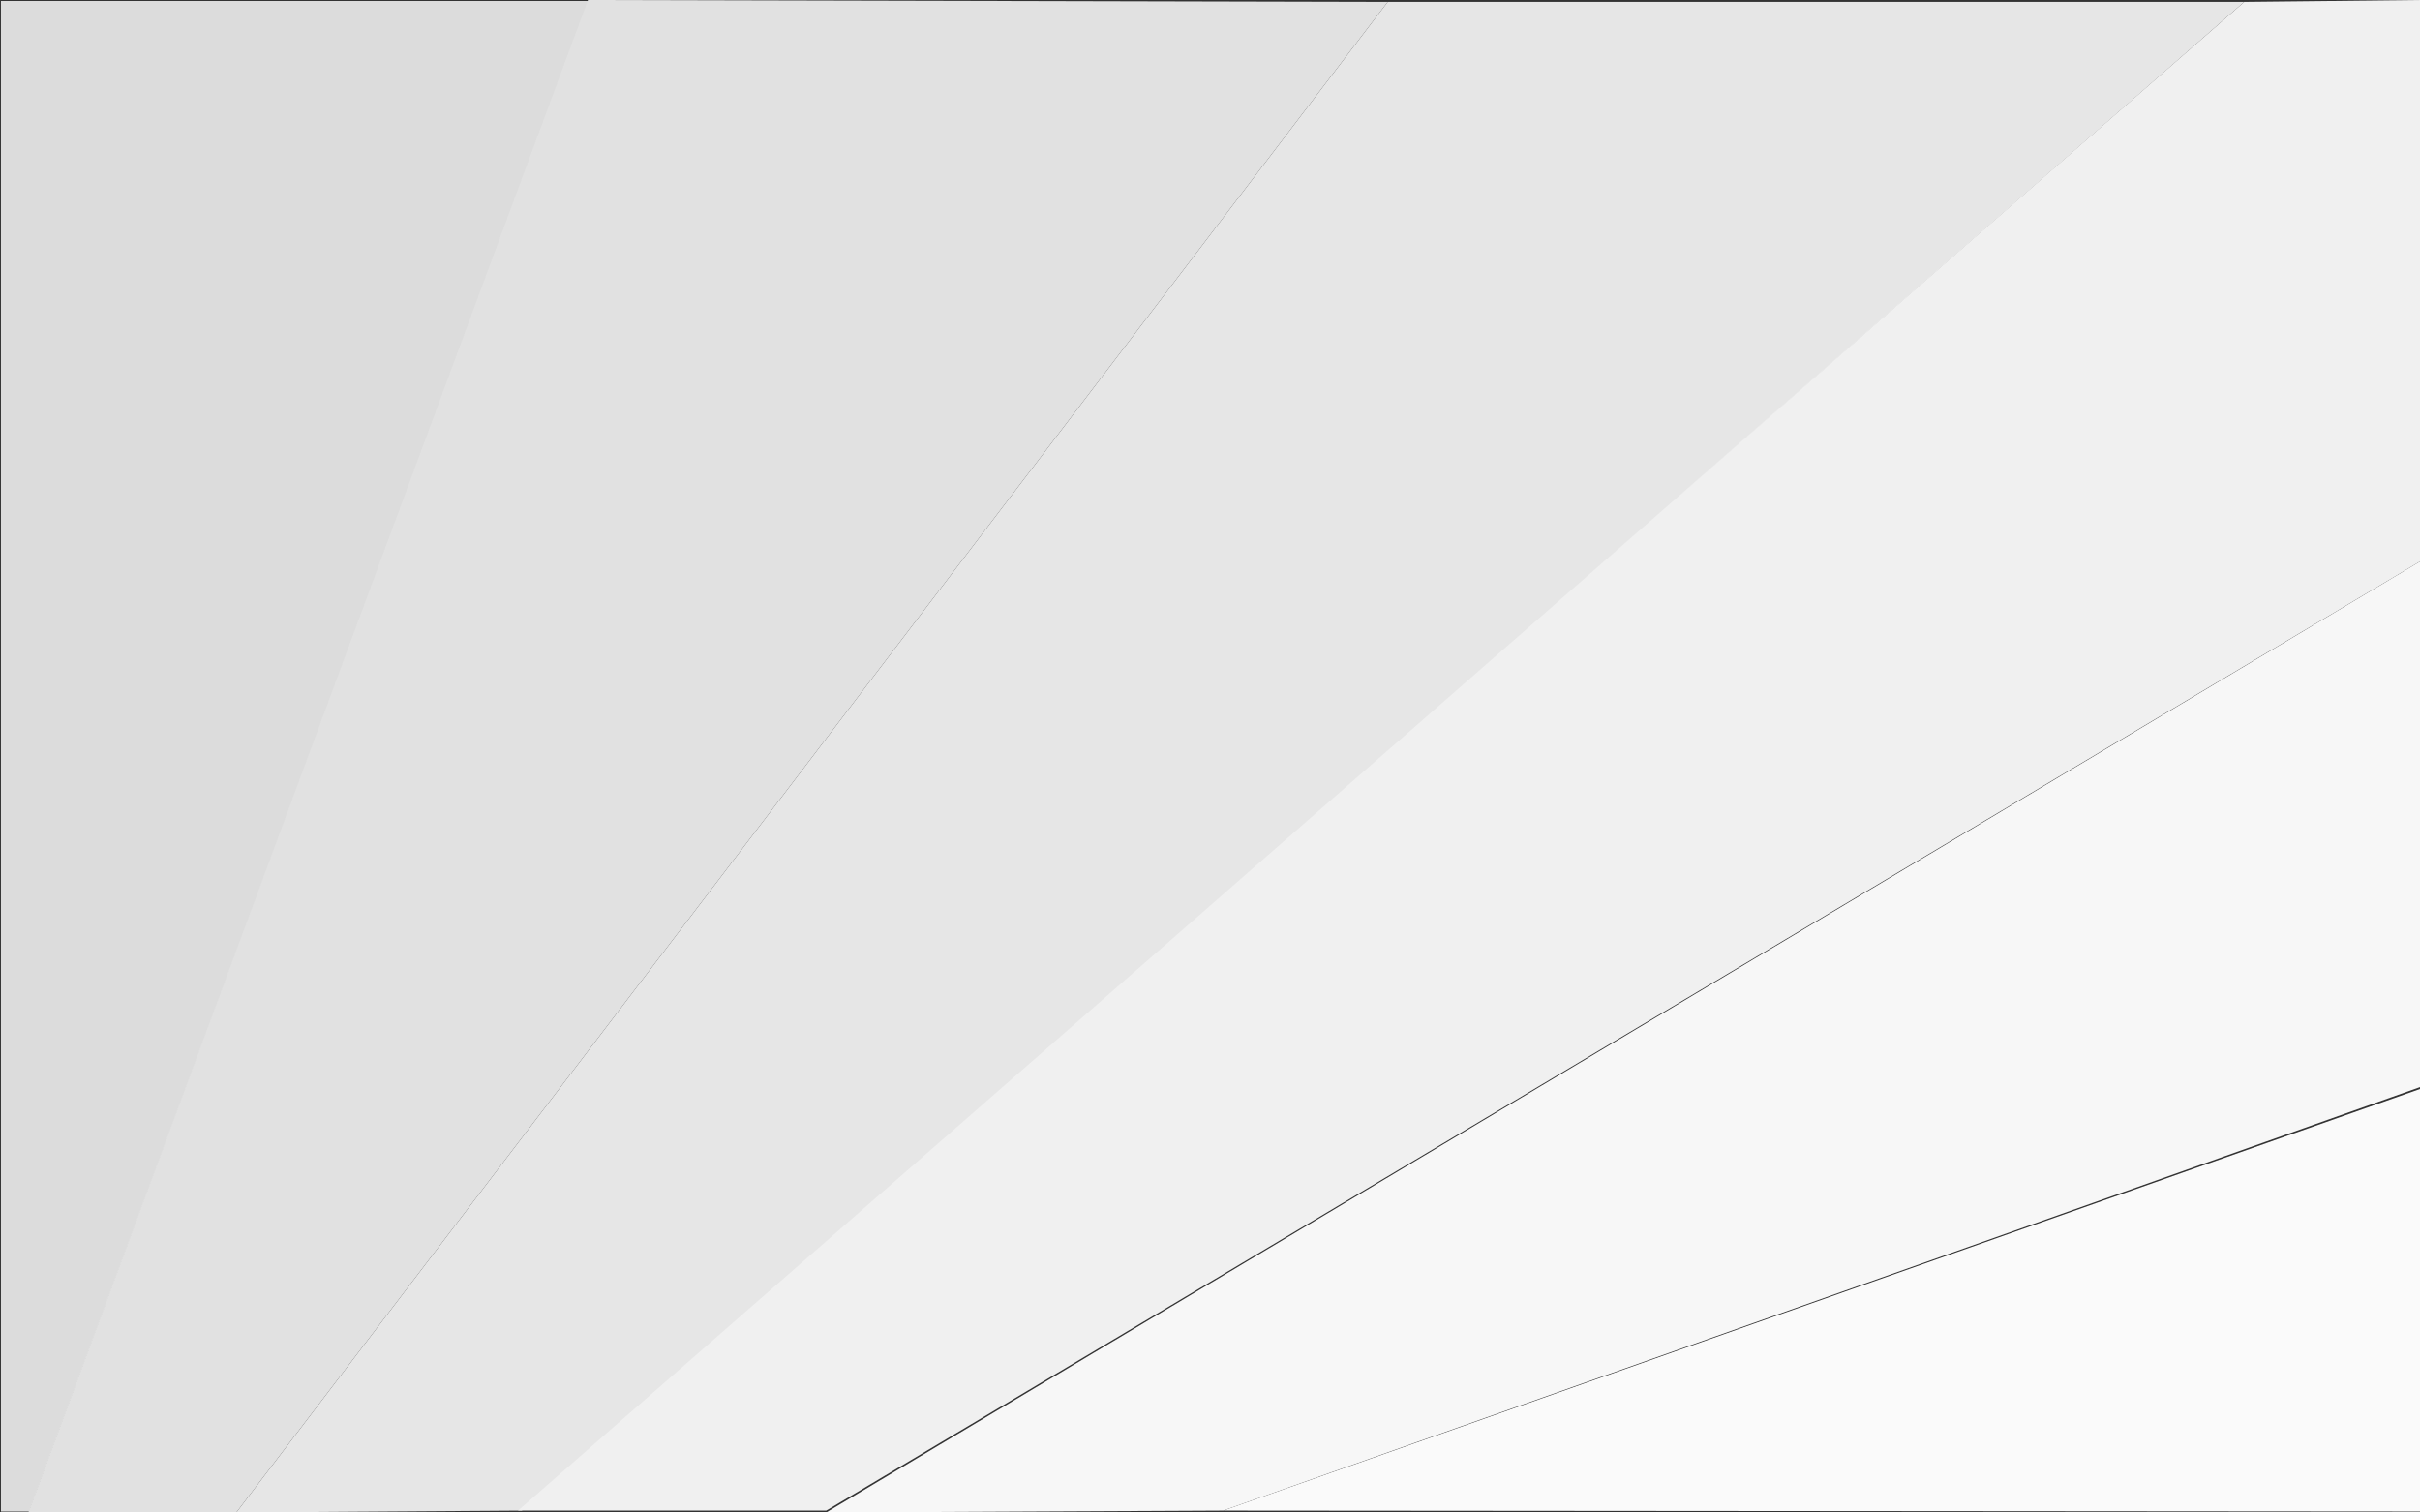
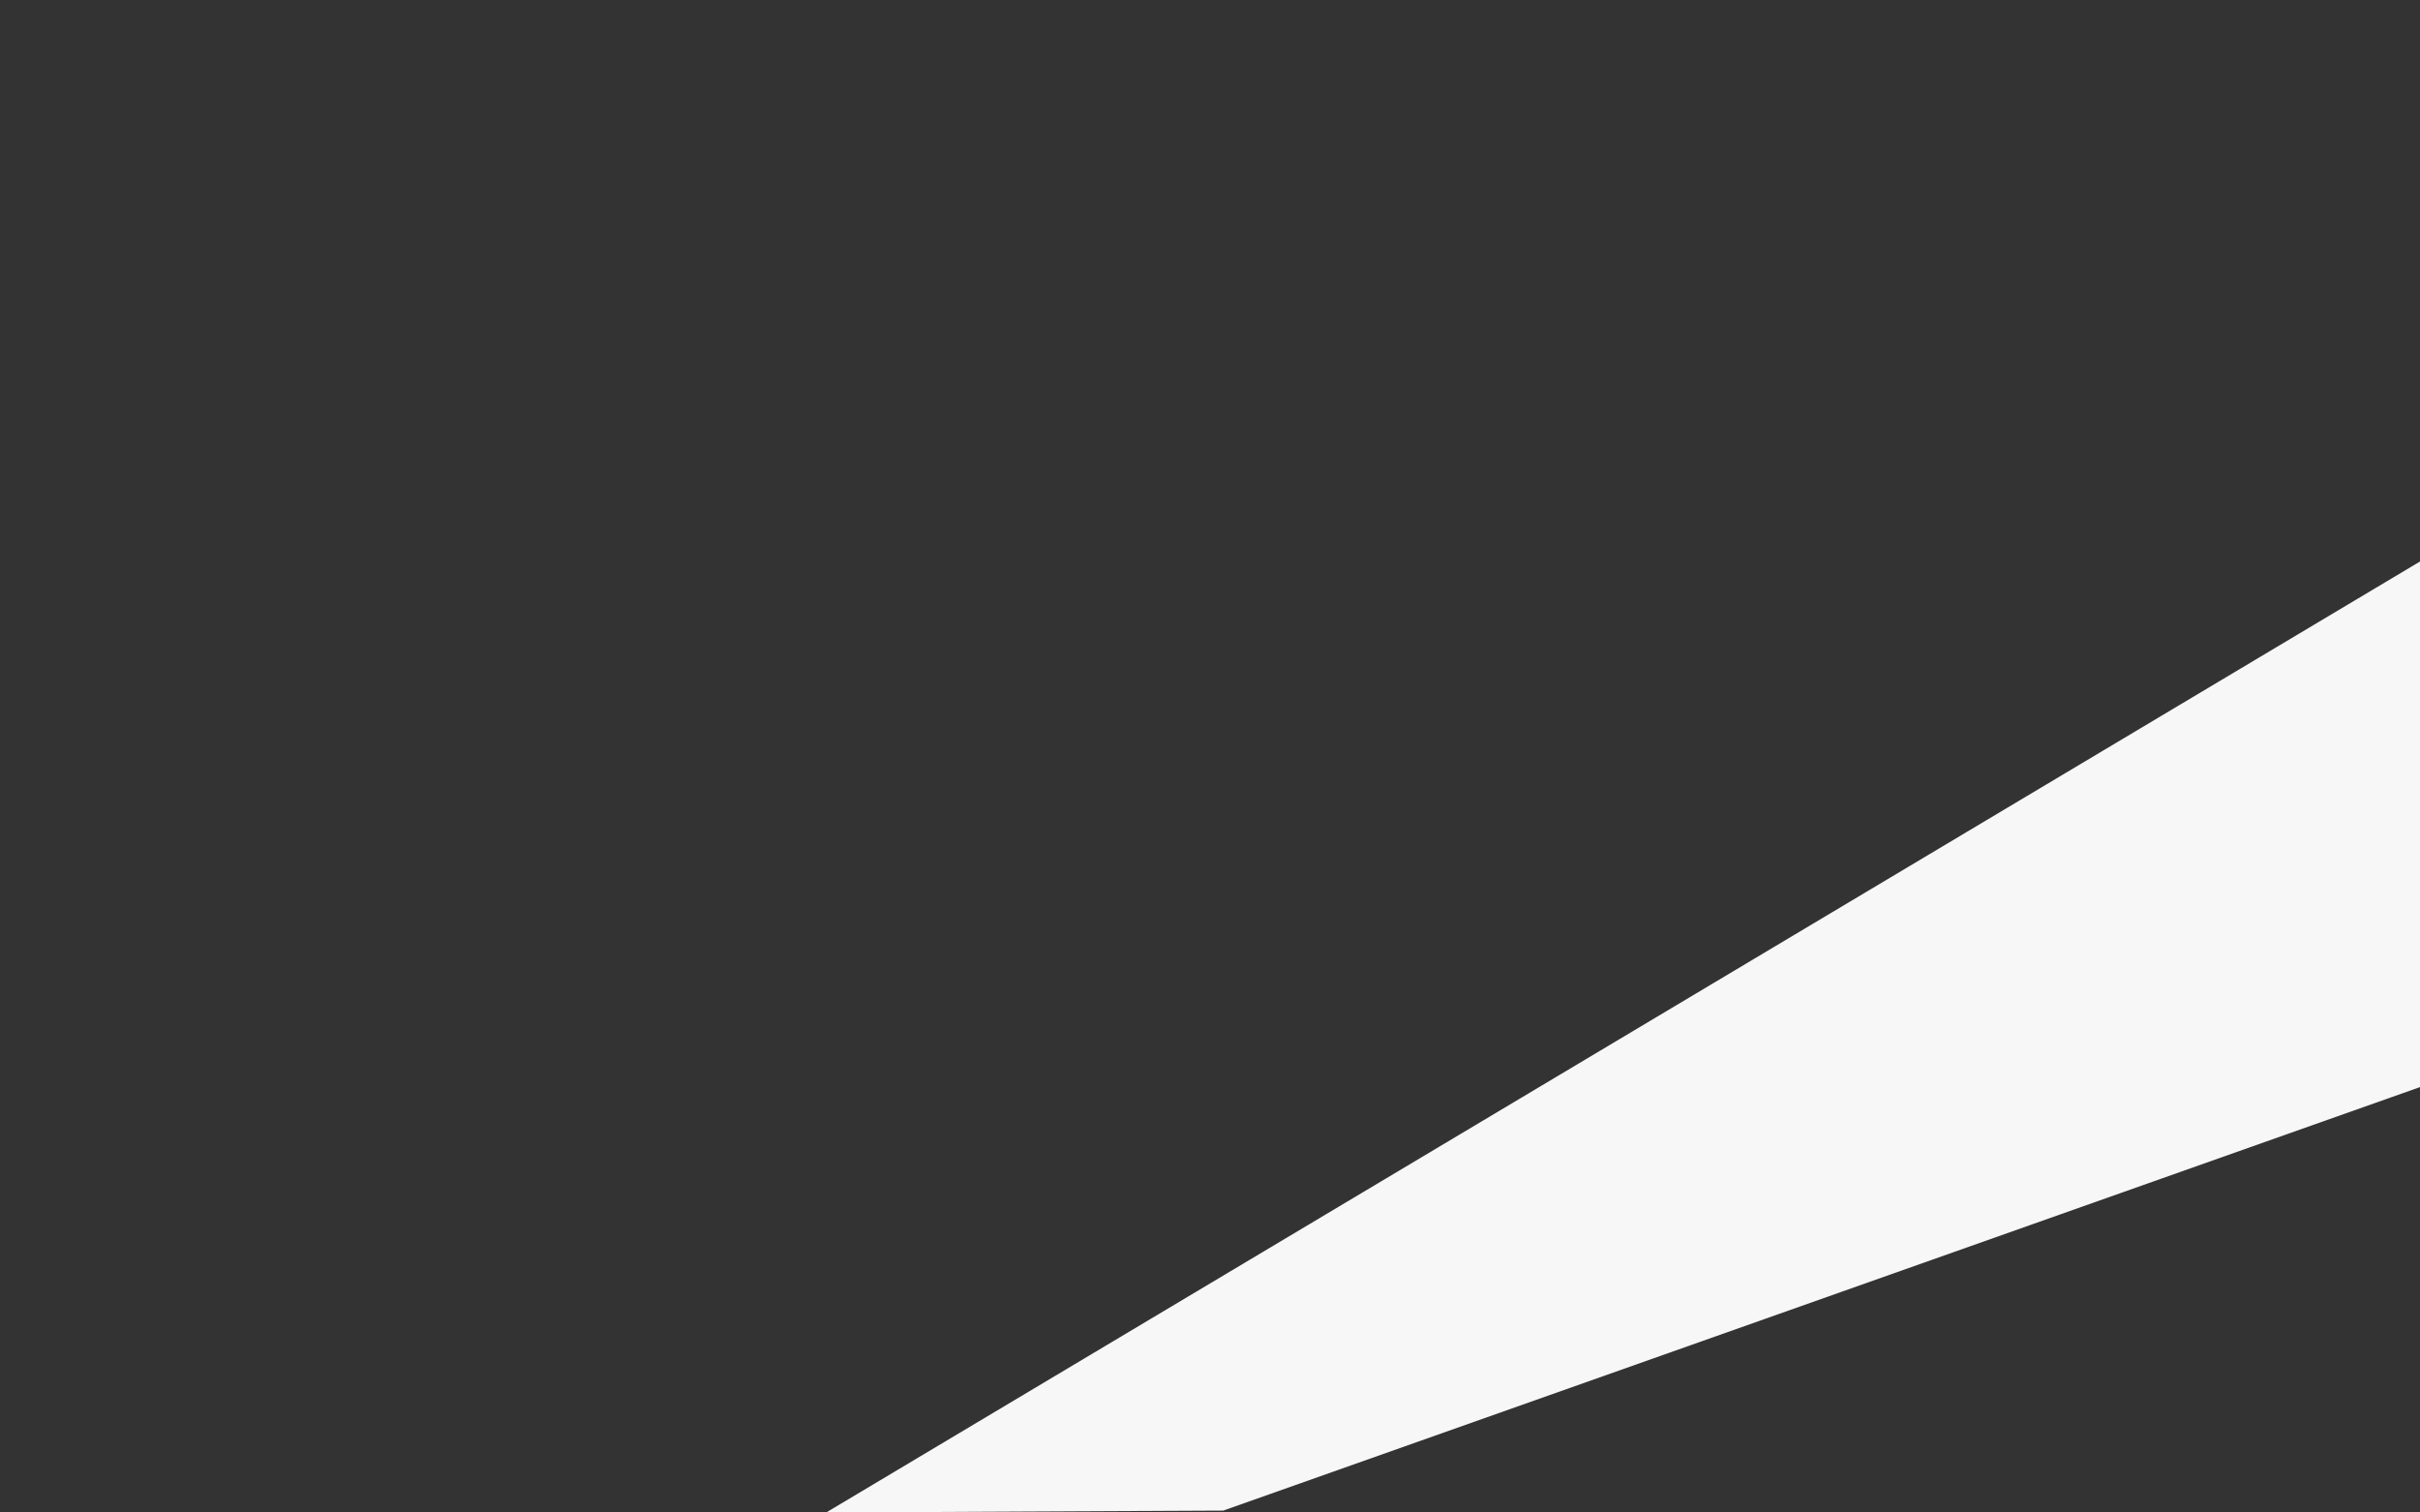
<svg xmlns="http://www.w3.org/2000/svg" version="1.1" id="Ebene_1" x="0px" y="0px" viewBox="0 0 1280 800" style="enable-background:new 0 0 1280 800;" xml:space="preserve">
  <rect x="0" y="0" width="1280" height="800" fill="#333333" stroke="none" />
  <style type="text/css">
	.st0{fill:#DCDCDC;}
	.st1{fill:#E1E1E1;}
	.st2{fill:#E6E6E6;}
	.st3{fill:#F0F0F0;}
	.st4{fill:#F7F7F7;}
	.st5{fill:#FAFAFA;}
</style>
-   <polygon class="st0" points="0.5,0.5 311.5,0.5 15.5,799.5 0.5,799.5 " />
-   <polygon class="st1" points="311,0 734,1 125,800 15,800 " />
-   <polygon class="st2" points="734,1 1187,1 276,799 125,800 " />
-   <polygon class="st3" points="1187,1 1280,0 1280,297 437,799 274,799 " />
  <polygon class="st4" points="1280,297 1280,575 647,799 437,800 " />
-   <polygon class="st5" points="647,799 1280,576 1280.5,799.5 " />
</svg>